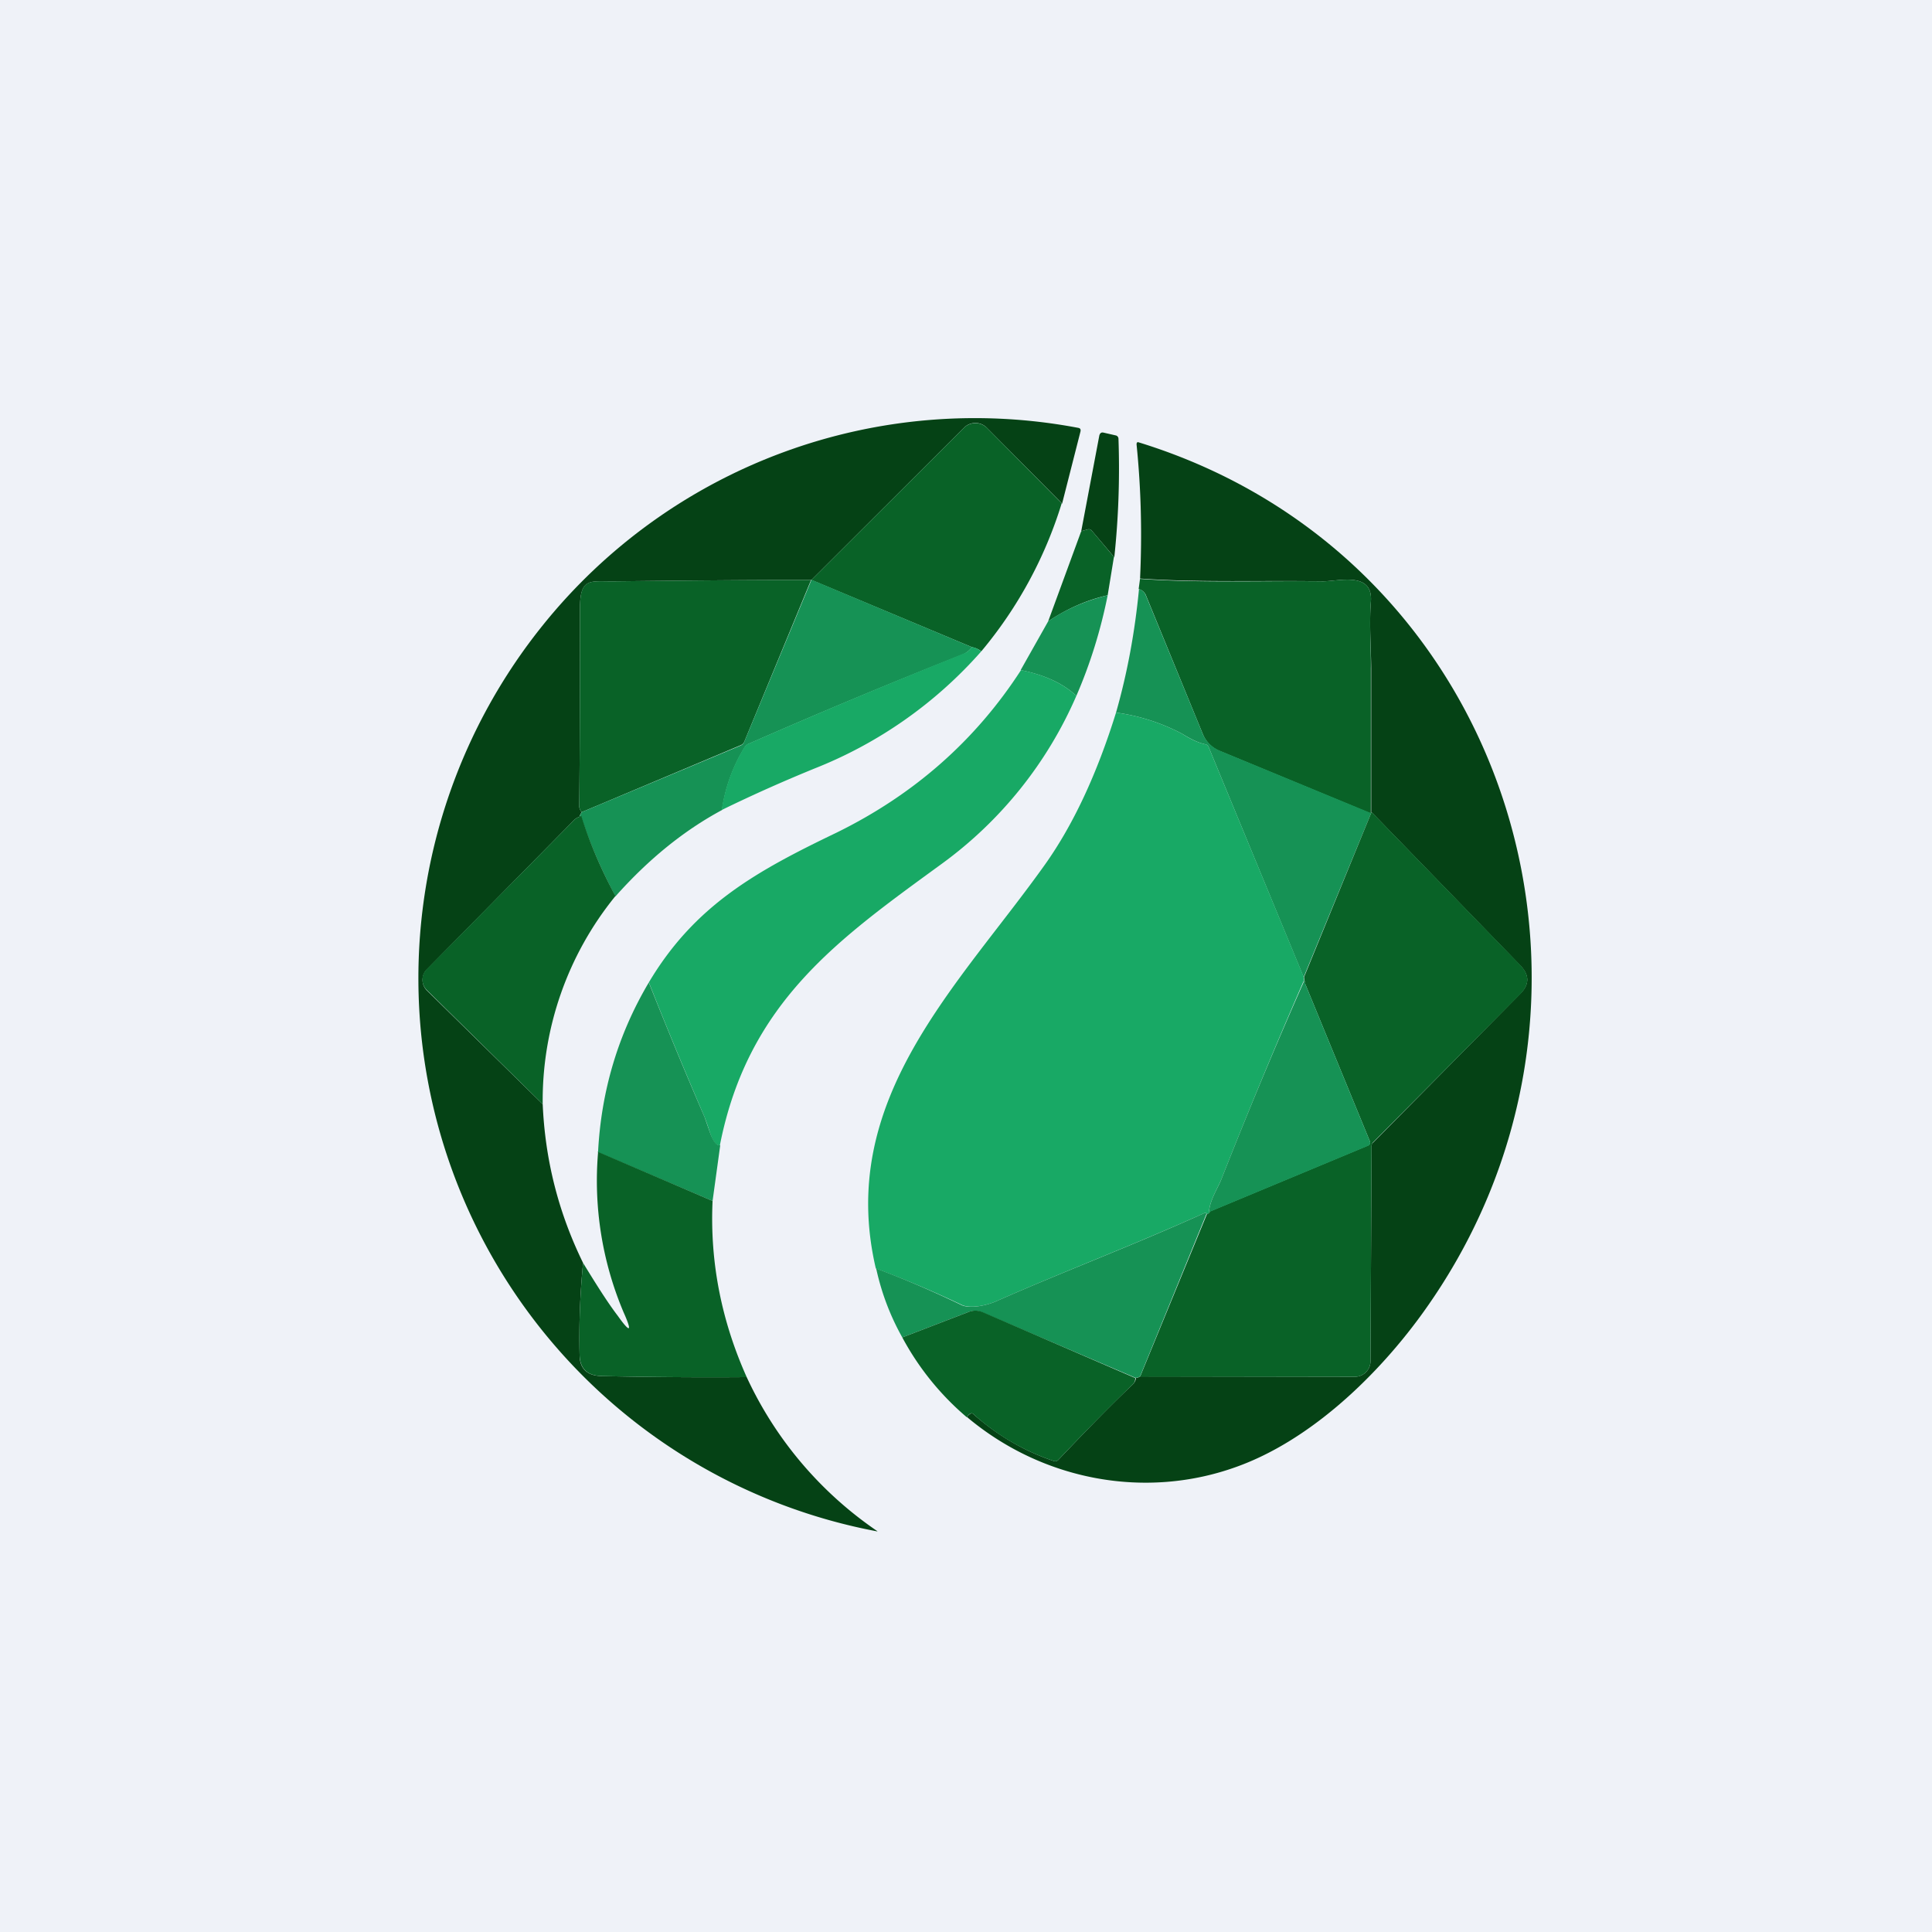
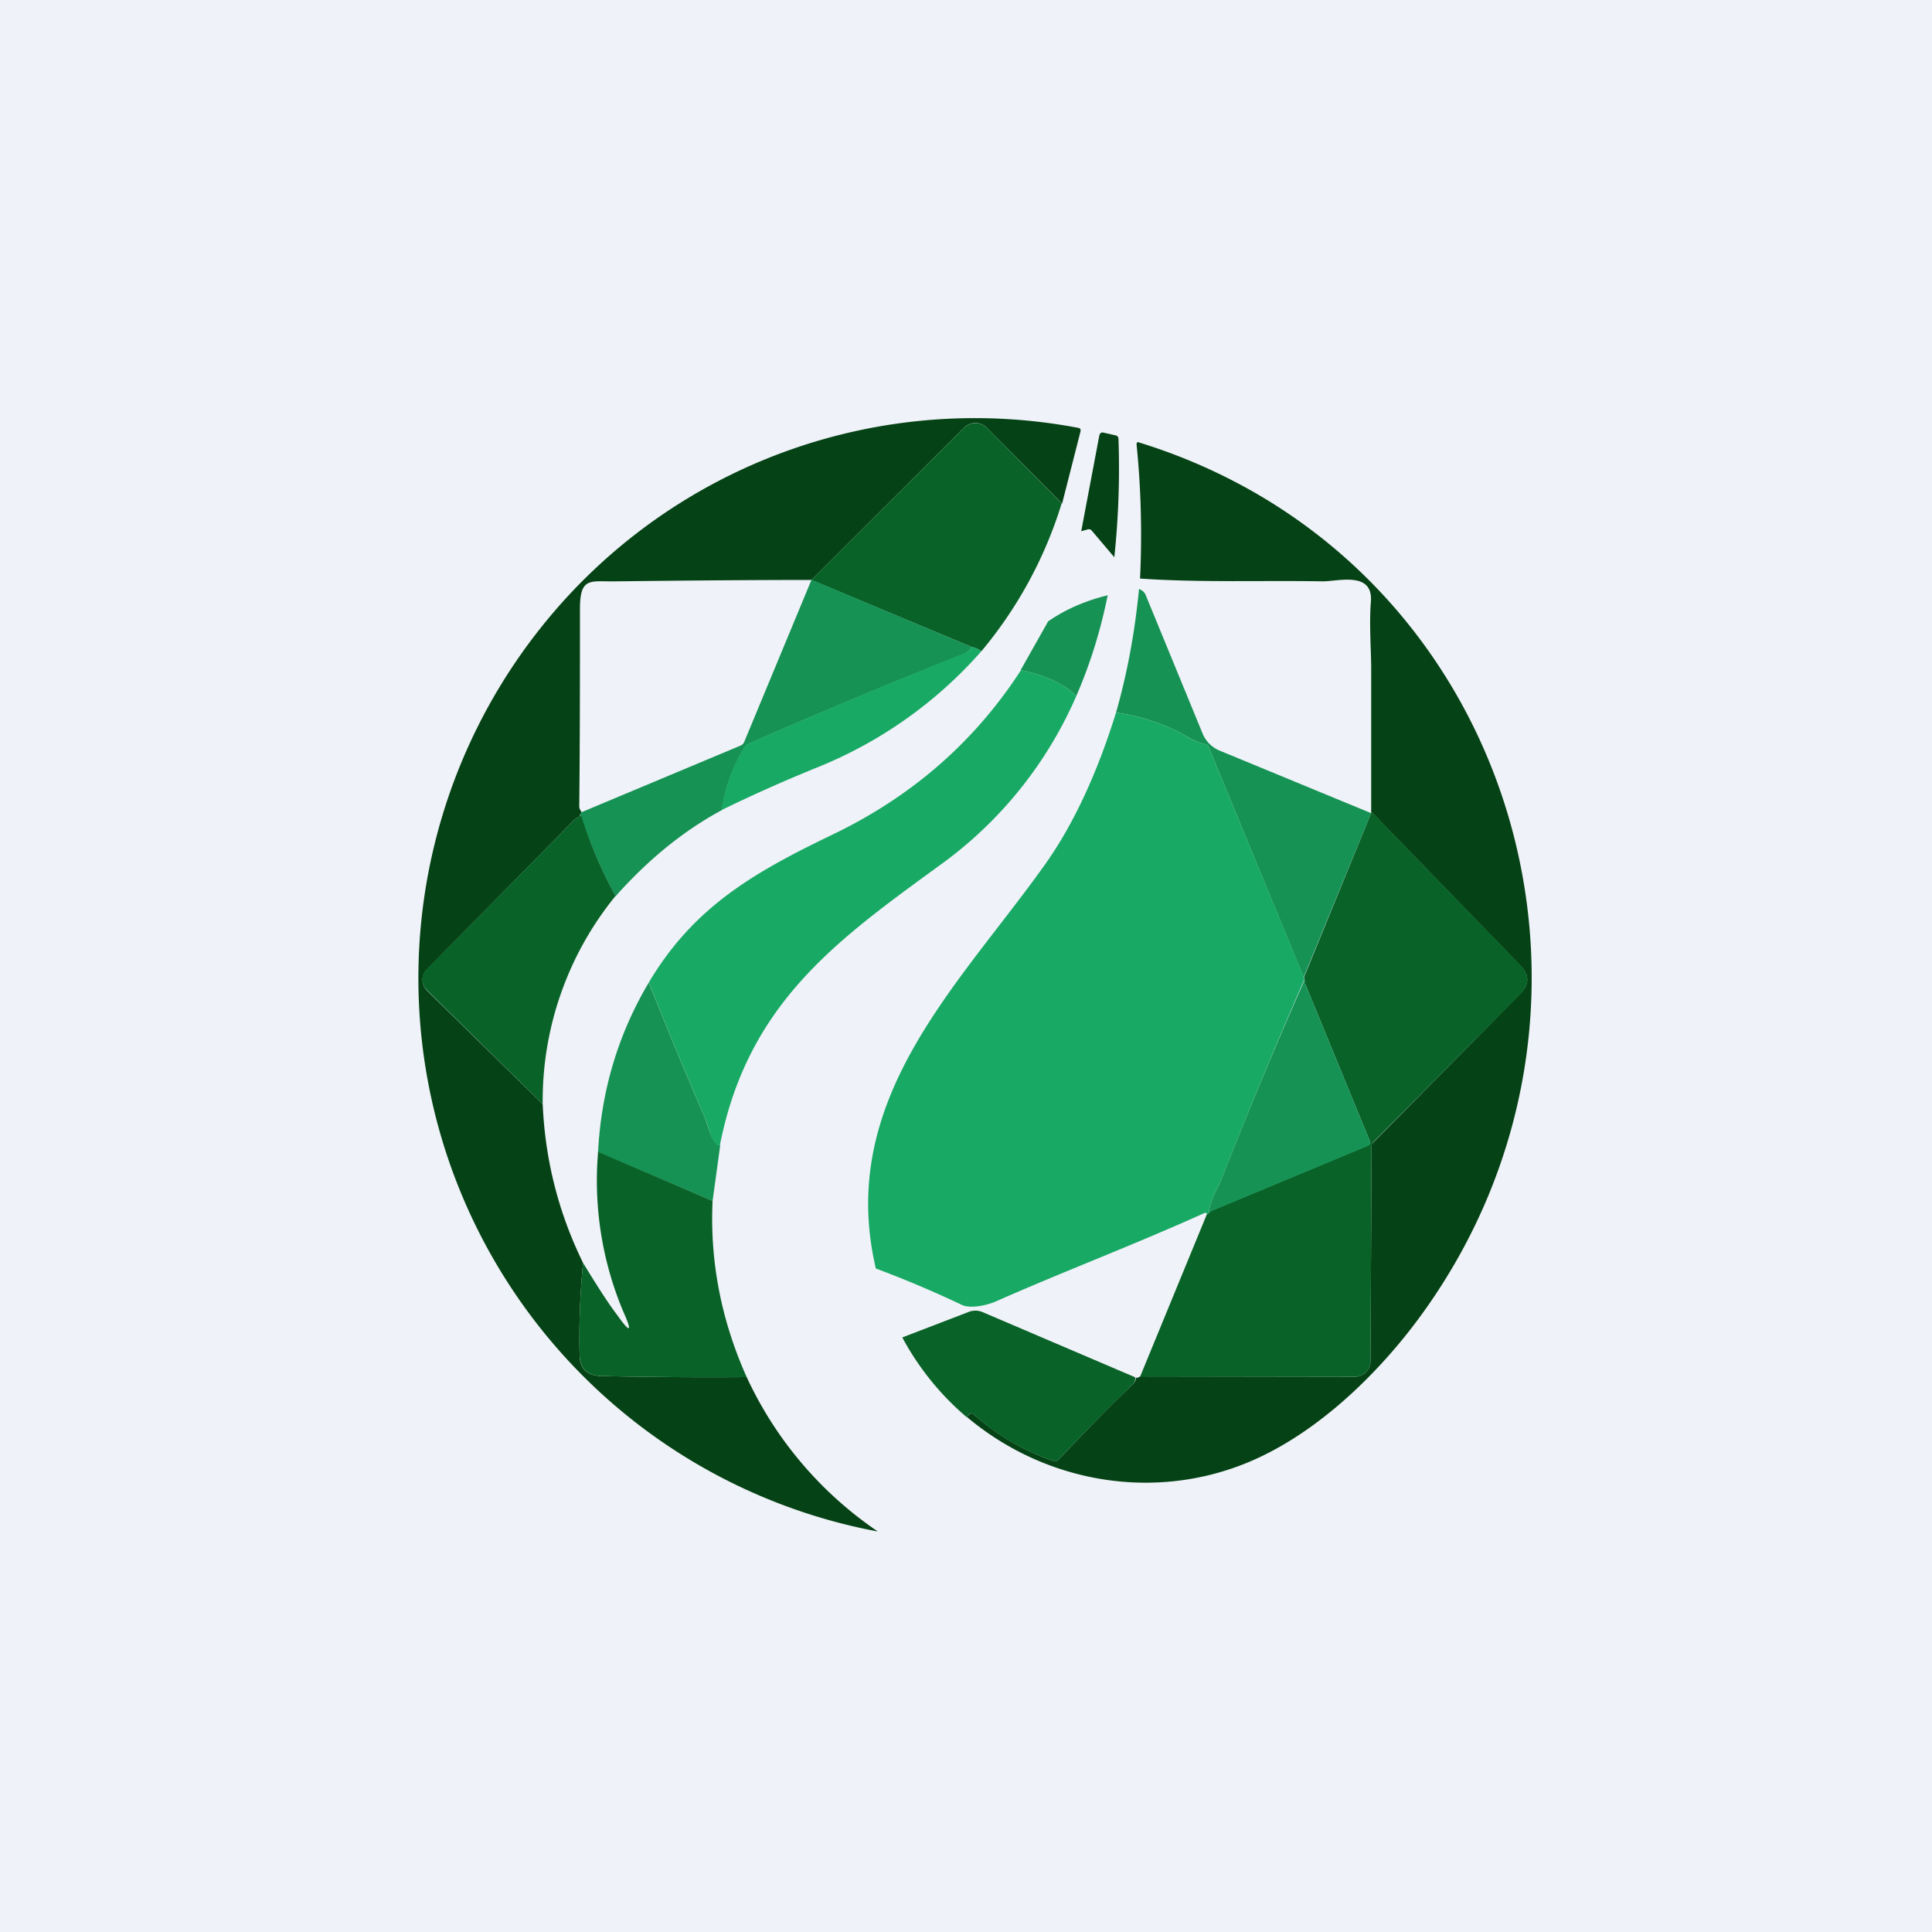
<svg xmlns="http://www.w3.org/2000/svg" viewBox="0 0 55.5 55.5">
  <path d="M 0,0 H 55.5 V 55.5 H 0 Z" fill="rgb(239, 242, 248)" />
  <path d="M 30.5,14.455 L 28.35,12.29 A 0.46,0.46 0 0,0 27.69,12.29 L 23.31,16.66 C 21.42,16.66 19.54,16.68 17.66,16.7 C 16.95,16.71 16.66,16.57 16.66,17.5 C 16.66,19.38 16.66,21.27 16.64,23.16 C 16.64,23.21 16.66,23.27 16.71,23.33 C 16.63,23.46 16.63,23.5 16.69,23.44 A 0.82,0.82 0 0,1 16.63,23.47 A 0.35,0.35 0 0,0 16.5,23.55 L 12.26,27.85 A 0.43,0.43 0 0,0 12.26,28.45 L 15.59,31.72 C 15.66,33.32 16.04,34.83 16.75,36.28 C 16.66,37.2 16.63,38.08 16.65,38.92 C 16.65,39.32 16.87,39.52 17.28,39.53 C 18.67,39.56 20.06,39.57 21.45,39.56 A 10.88,10.88 0 0,0 25.21,43.99 H 25.19 A 16.17,16.17 0 0,1 15.61,17.94 A 15.92,15.92 0 0,1 30.97,12.29 C 31.03,12.3 31.05,12.33 31.04,12.39 L 30.51,14.47 Z" fill="rgb(5, 66, 21)" />
  <path d="M 30.5,14.455 A 12.2,12.2 0 0,1 28.19,18.71 A 0.64,0.64 0 0,0 27.92,18.59 L 23.31,16.66 L 27.69,12.29 A 0.47,0.47 0 0,1 28.35,12.29 L 30.51,14.47 Z" fill="rgb(9, 98, 39)" />
  <path d="M 32,15.995 L 31.36,15.24 A 0.11,0.11 0 0,0 31.24,15.21 L 31.06,15.26 L 31.58,12.51 C 31.6,12.44 31.64,12.41 31.71,12.43 L 32.06,12.51 A 0.1,0.1 0 0,1 32.13,12.6 C 32.17,13.75 32.13,14.88 32.01,16.01 Z M 27.77,40.71 C 27.85,40.61 27.92,40.57 27.97,40.63 C 28.65,41.23 29.41,41.68 30.27,41.97 C 30.32,41.99 30.37,41.97 30.4,41.94 C 31.31,40.98 32.02,40.26 32.53,39.78 C 32.59,39.72 32.63,39.66 32.63,39.58 C 32.67,39.58 32.71,39.57 32.75,39.54 L 38.92,39.55 A 0.45,0.45 0 0,0 39.37,39.1 L 39.4,32.93 C 39.4,32.89 39.41,32.85 39.44,32.83 L 43.67,28.55 C 43.94,28.28 43.94,28.01 43.67,27.73 L 39.4,23.33 L 39.39,23.37 V 19.2 C 39.39,18.72 39.33,17.93 39.38,17.3 C 39.46,16.4 38.45,16.7 38,16.7 C 36.27,16.67 34.47,16.74 32.75,16.62 C 32.81,15.33 32.78,14.05 32.65,12.77 C 32.65,12.71 32.67,12.69 32.72,12.71 C 43.48,16.03 47.38,28.95 40.73,37.91 C 39.42,39.67 37.56,41.4 35.54,42.13 C 32.91,43.09 29.94,42.53 27.77,40.7 Z" fill="rgb(5, 66, 21)" />
-   <path d="M 32,15.995 L 31.82,17.1 C 31.2,17.24 30.63,17.5 30.11,17.85 L 31.06,15.26 L 31.24,15.21 C 31.29,15.19 31.33,15.21 31.36,15.24 L 32.01,16.01 Z M 32.75,16.63 C 34.47,16.75 36.27,16.68 38,16.7 C 38.45,16.7 39.46,16.4 39.38,17.3 C 39.33,17.94 39.39,18.73 39.38,19.2 V 23.37 L 35.03,21.57 A 0.88,0.88 0 0,1 34.55,21.08 L 32.91,17.08 A 0.32,0.32 0 0,0 32.71,16.92 L 32.75,16.62 Z M 23.3,16.66 L 21.38,21.31 A 0.2,0.2 0 0,1 21.27,21.41 L 16.71,23.33 A 0.28,0.28 0 0,1 16.64,23.16 C 16.66,21.27 16.66,19.38 16.66,17.5 C 16.66,16.57 16.94,16.71 17.66,16.7 C 19.54,16.68 21.42,16.66 23.31,16.66 Z" fill="rgb(9, 98, 39)" />
  <path d="M 23.29,16.645 L 27.92,18.59 A 0.62,0.62 0 0,1 27.68,18.79 C 25.61,19.61 23.55,20.47 21.5,21.37 A 0.24,0.24 0 0,0 21.39,21.47 A 4.7,4.7 0 0,0 20.74,23.27 C 19.66,23.85 18.64,24.67 17.68,25.75 C 17.28,25 16.95,24.24 16.69,23.45 C 16.63,23.5 16.64,23.46 16.71,23.33 L 21.27,21.42 A 0.2,0.2 0 0,0 21.38,21.31 L 23.31,16.66 Z M 32.72,16.92 C 32.8,16.95 32.87,17 32.91,17.09 L 34.55,21.08 A 0.9,0.9 0 0,0 35.03,21.56 L 39.39,23.36 L 39.4,23.33 L 37.45,28.07 L 34.72,21.46 A 0.13,0.13 0 0,0 34.62,21.38 C 34.43,21.34 34.22,21.24 33.96,21.08 A 5.7,5.7 0 0,0 32.06,20.47 C 32.38,19.35 32.6,18.17 32.72,16.92 Z M 31.82,17.1 C 31.62,18.1 31.32,19.07 30.92,19.99 C 30.55,19.64 30.02,19.39 29.32,19.25 L 30.11,17.85 C 30.63,17.49 31.21,17.25 31.82,17.1 Z" fill="rgb(22, 146, 85)" />
  <path d="M 27.91,18.585 C 28,18.6 28.09,18.64 28.19,18.71 A 12.5,12.5 0 0,1 23.39,22.08 C 22.56,22.42 21.67,22.81 20.73,23.27 C 20.83,22.61 21.05,22.01 21.38,21.47 A 0.24,0.24 0 0,1 21.49,21.37 C 23.54,20.47 25.6,19.61 27.67,18.78 C 27.77,18.75 27.85,18.68 27.92,18.59 Z M 29.33,19.25 C 30.02,19.39 30.55,19.64 30.92,19.99 A 11.74,11.74 0 0,1 27.06,24.81 C 24.1,26.97 21.49,28.78 20.68,32.9 C 20.58,32.92 20.48,32.8 20.39,32.52 A 7.6,7.6 0 0,0 20.24,32.09 C 19.7,30.83 19.16,29.54 18.64,28.22 C 19.96,26 21.74,25.02 24.03,23.92 C 26.27,22.82 28.03,21.26 29.33,19.25 Z M 37.45,28.07 C 37.49,28.32 37.5,28.36 37.45,28.18 C 36.6,30.13 35.81,32.04 35.08,33.89 C 34.98,34.13 34.75,34.49 34.73,34.81 C 34.78,34.81 34.76,34.84 34.67,34.88 C 34.67,34.84 34.63,34.83 34.57,34.86 C 32.6,35.75 30.59,36.51 28.62,37.38 C 28.33,37.51 27.85,37.6 27.62,37.48 A 31.1,31.1 0 0,0 25.16,36.44 C 24.02,31.57 27.55,28.31 30.03,24.82 C 30.83,23.69 31.51,22.24 32.06,20.47 A 5.7,5.7 0 0,1 33.96,21.08 C 34.21,21.24 34.43,21.34 34.62,21.38 A 0.13,0.13 0 0,1 34.72,21.46 L 37.45,28.06 Z" fill="rgb(24, 169, 101)" />
  <path d="M 39.39,23.315 L 43.68,27.73 C 43.94,28.01 43.94,28.28 43.68,28.55 L 39.44,32.82 A 0.16,0.16 0 0,0 39.4,32.92 L 39.37,39.1 A 0.45,0.45 0 0,1 38.92,39.55 H 32.75 L 34.67,34.88 C 34.76,34.84 34.77,34.81 34.73,34.81 L 39.29,32.91 A 0.1,0.1 0 0,0 39.36,32.82 A 0.1,0.1 0 0,0 39.35,32.78 L 37.46,28.18 C 37.5,28.36 37.5,28.32 37.46,28.07 L 39.4,23.33 Z M 16.7,23.44 C 16.95,24.24 17.28,25 17.68,25.74 A 9.31,9.31 0 0,0 15.59,31.72 L 12.26,28.44 A 0.42,0.42 0 0,1 12.26,27.84 L 16.5,23.55 A 0.35,0.35 0 0,1 16.63,23.47 L 16.69,23.44 Z" fill="rgb(9, 98, 39)" />
  <path d="M 18.63,28.205 C 19.16,29.54 19.69,30.82 20.24,32.09 L 20.39,32.52 C 20.49,32.8 20.59,32.92 20.69,32.9 L 20.47,34.5 L 17.18,33.1 C 17.27,31.35 17.75,29.72 18.64,28.22 Z M 37.46,28.18 L 39.35,32.78 A 0.1,0.1 0 0,1 39.29,32.92 L 34.73,34.82 C 34.75,34.48 34.99,34.12 35.08,33.89 C 35.81,32.04 36.6,30.13 37.46,28.19 Z" fill="rgb(22, 146, 85)" />
  <path d="M 17.17,33.085 L 20.47,34.5 C 20.39,36.24 20.72,37.93 21.45,39.56 C 20.05,39.57 18.67,39.56 17.29,39.53 C 16.87,39.52 16.66,39.32 16.65,38.92 C 16.63,38.08 16.66,37.2 16.75,36.28 C 17.13,36.9 17.45,37.41 17.74,37.79 C 18.11,38.31 18.17,38.27 17.91,37.69 A 9.7,9.7 0 0,1 17.18,33.11 Z" fill="rgb(9, 98, 39)" />
-   <path d="M 34.66,34.865 L 32.75,39.54 A 0.27,0.27 0 0,1 32.62,39.58 L 28.22,37.7 A 0.53,0.53 0 0,0 27.82,37.69 L 25.92,38.42 A 7.11,7.11 0 0,1 25.17,36.44 C 26,36.75 26.81,37.1 27.62,37.49 C 27.85,37.6 28.33,37.51 28.62,37.38 C 30.59,36.51 32.61,35.75 34.57,34.86 C 34.63,34.83 34.67,34.84 34.67,34.88 Z" fill="rgb(22, 146, 85)" />
-   <path d="M 32.61,39.565 C 32.62,39.66 32.59,39.72 32.53,39.78 C 32.03,40.26 31.31,40.98 30.4,41.94 A 0.12,0.12 0 0,1 30.27,41.97 A 6.52,6.52 0 0,1 27.97,40.63 C 27.92,40.57 27.85,40.6 27.77,40.71 A 7.9,7.9 0 0,1 25.92,38.42 L 27.82,37.69 A 0.53,0.53 0 0,1 28.22,37.69 L 32.62,39.59 Z" fill="rgb(9, 98, 39)" />
+   <path d="M 32.61,39.565 C 32.62,39.66 32.59,39.72 32.53,39.78 C 32.03,40.26 31.31,40.98 30.4,41.94 A 0.12,0.12 0 0,1 30.27,41.97 A 6.52,6.52 0 0,1 27.97,40.63 C 27.92,40.57 27.85,40.6 27.77,40.71 A 7.9,7.9 0 0,1 25.92,38.42 L 27.82,37.69 A 0.53,0.53 0 0,1 28.22,37.69 Z" fill="rgb(9, 98, 39)" />
</svg>